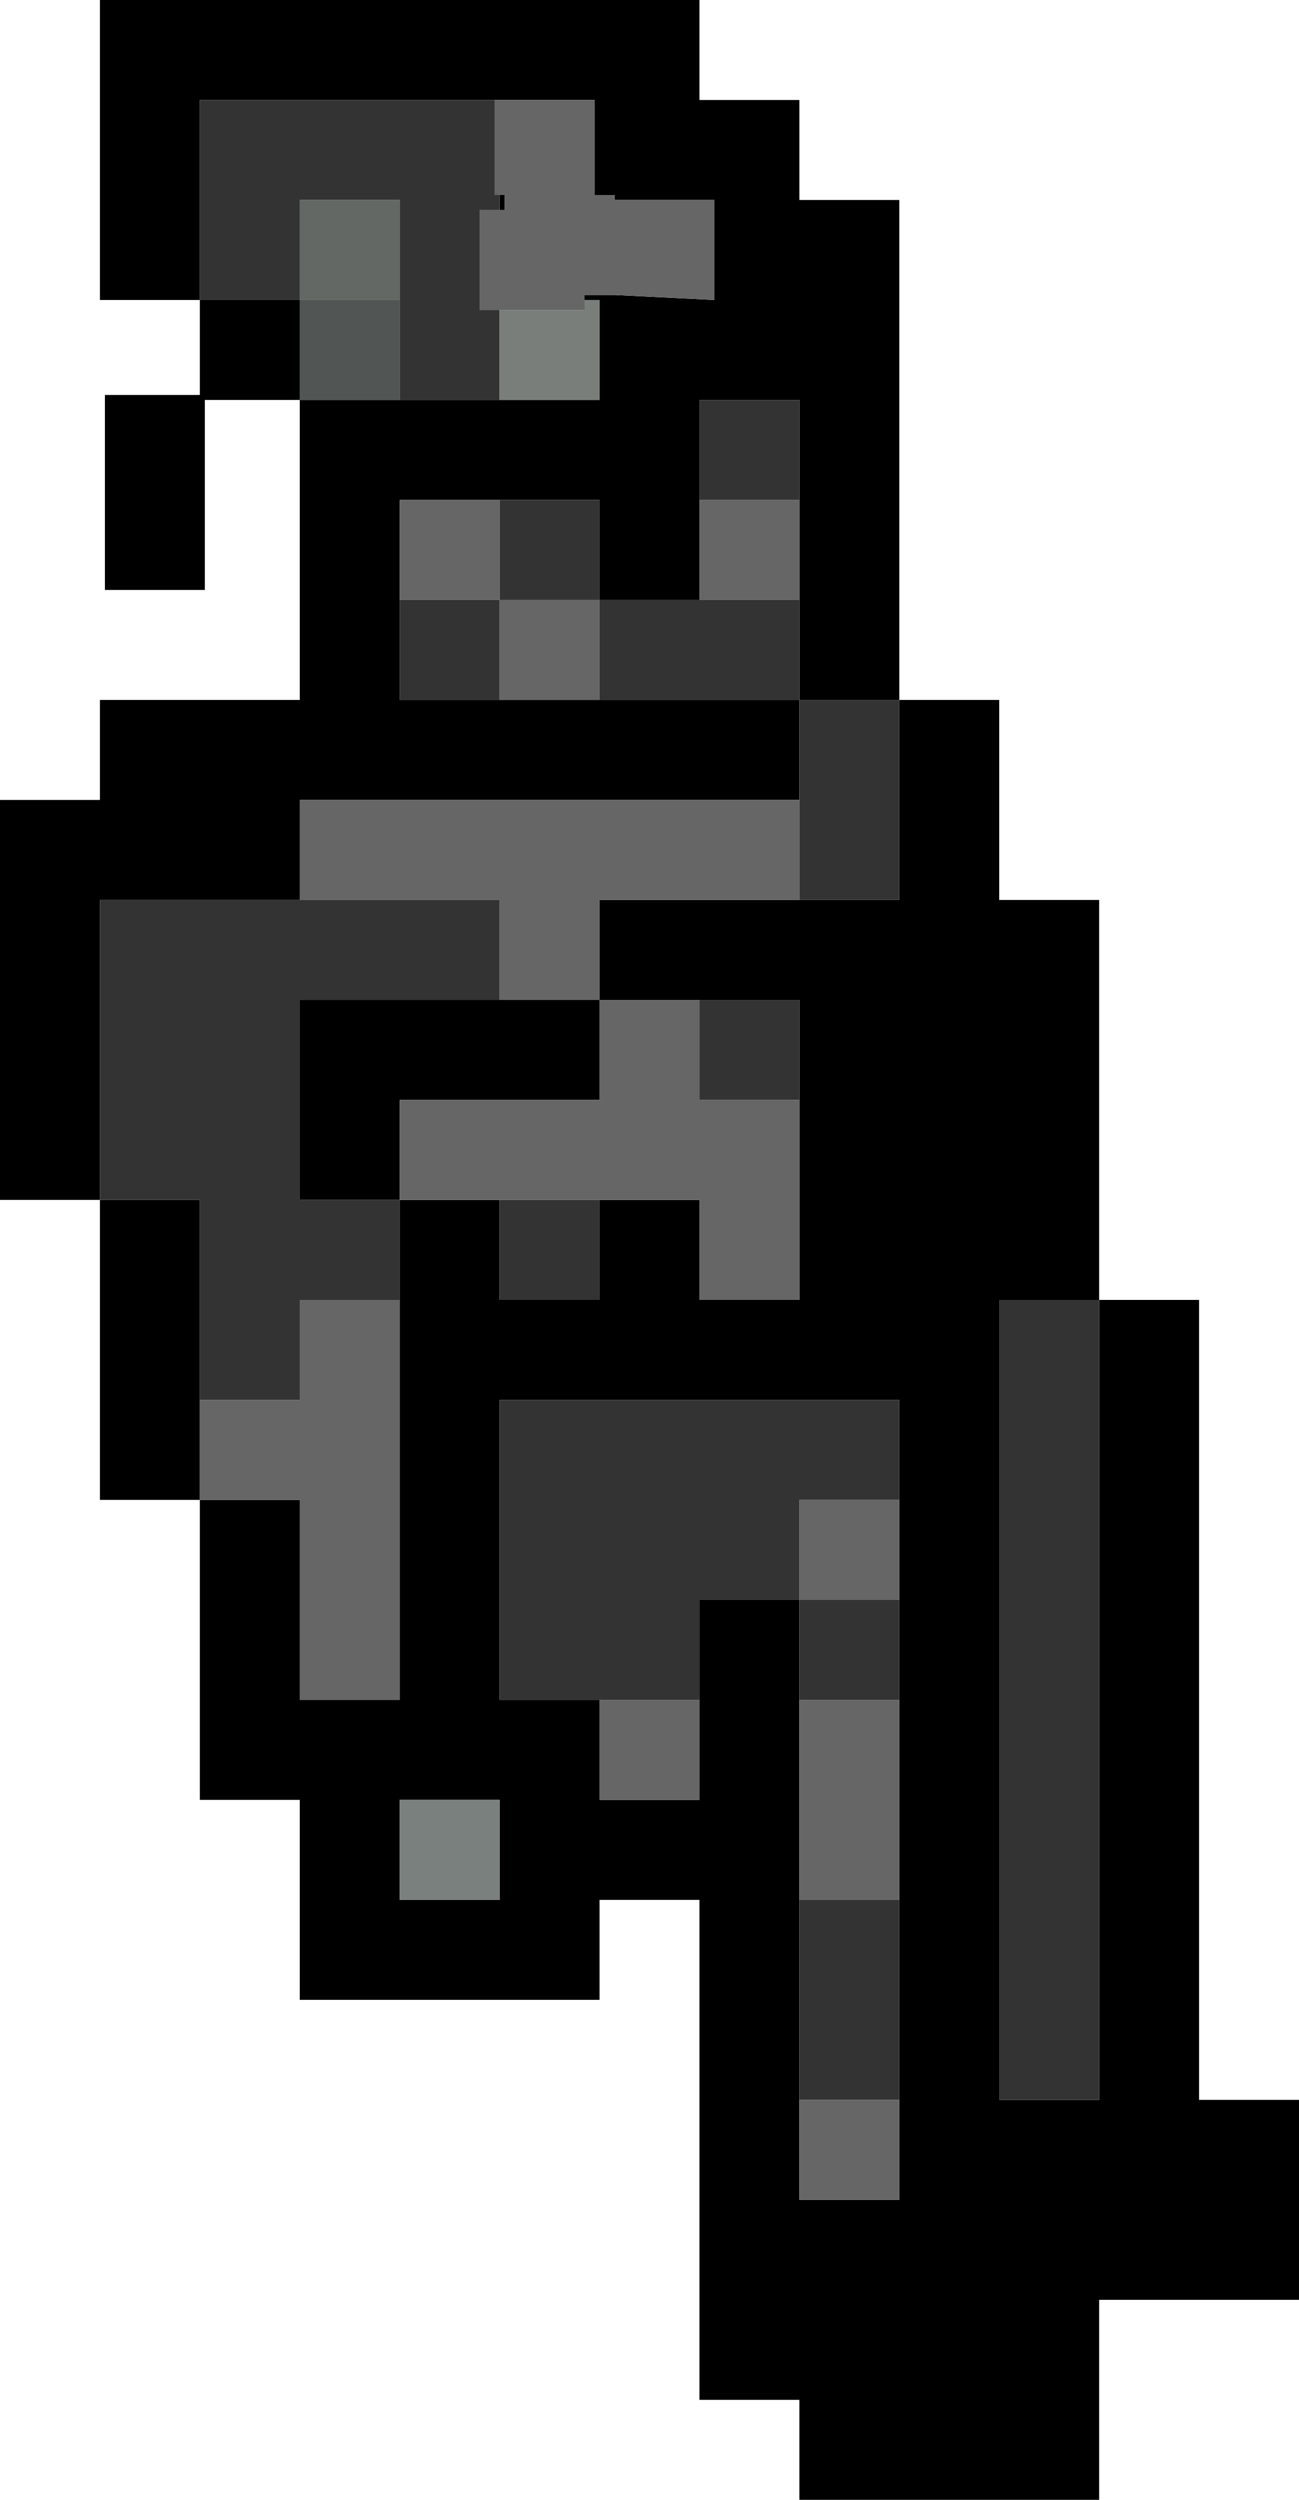
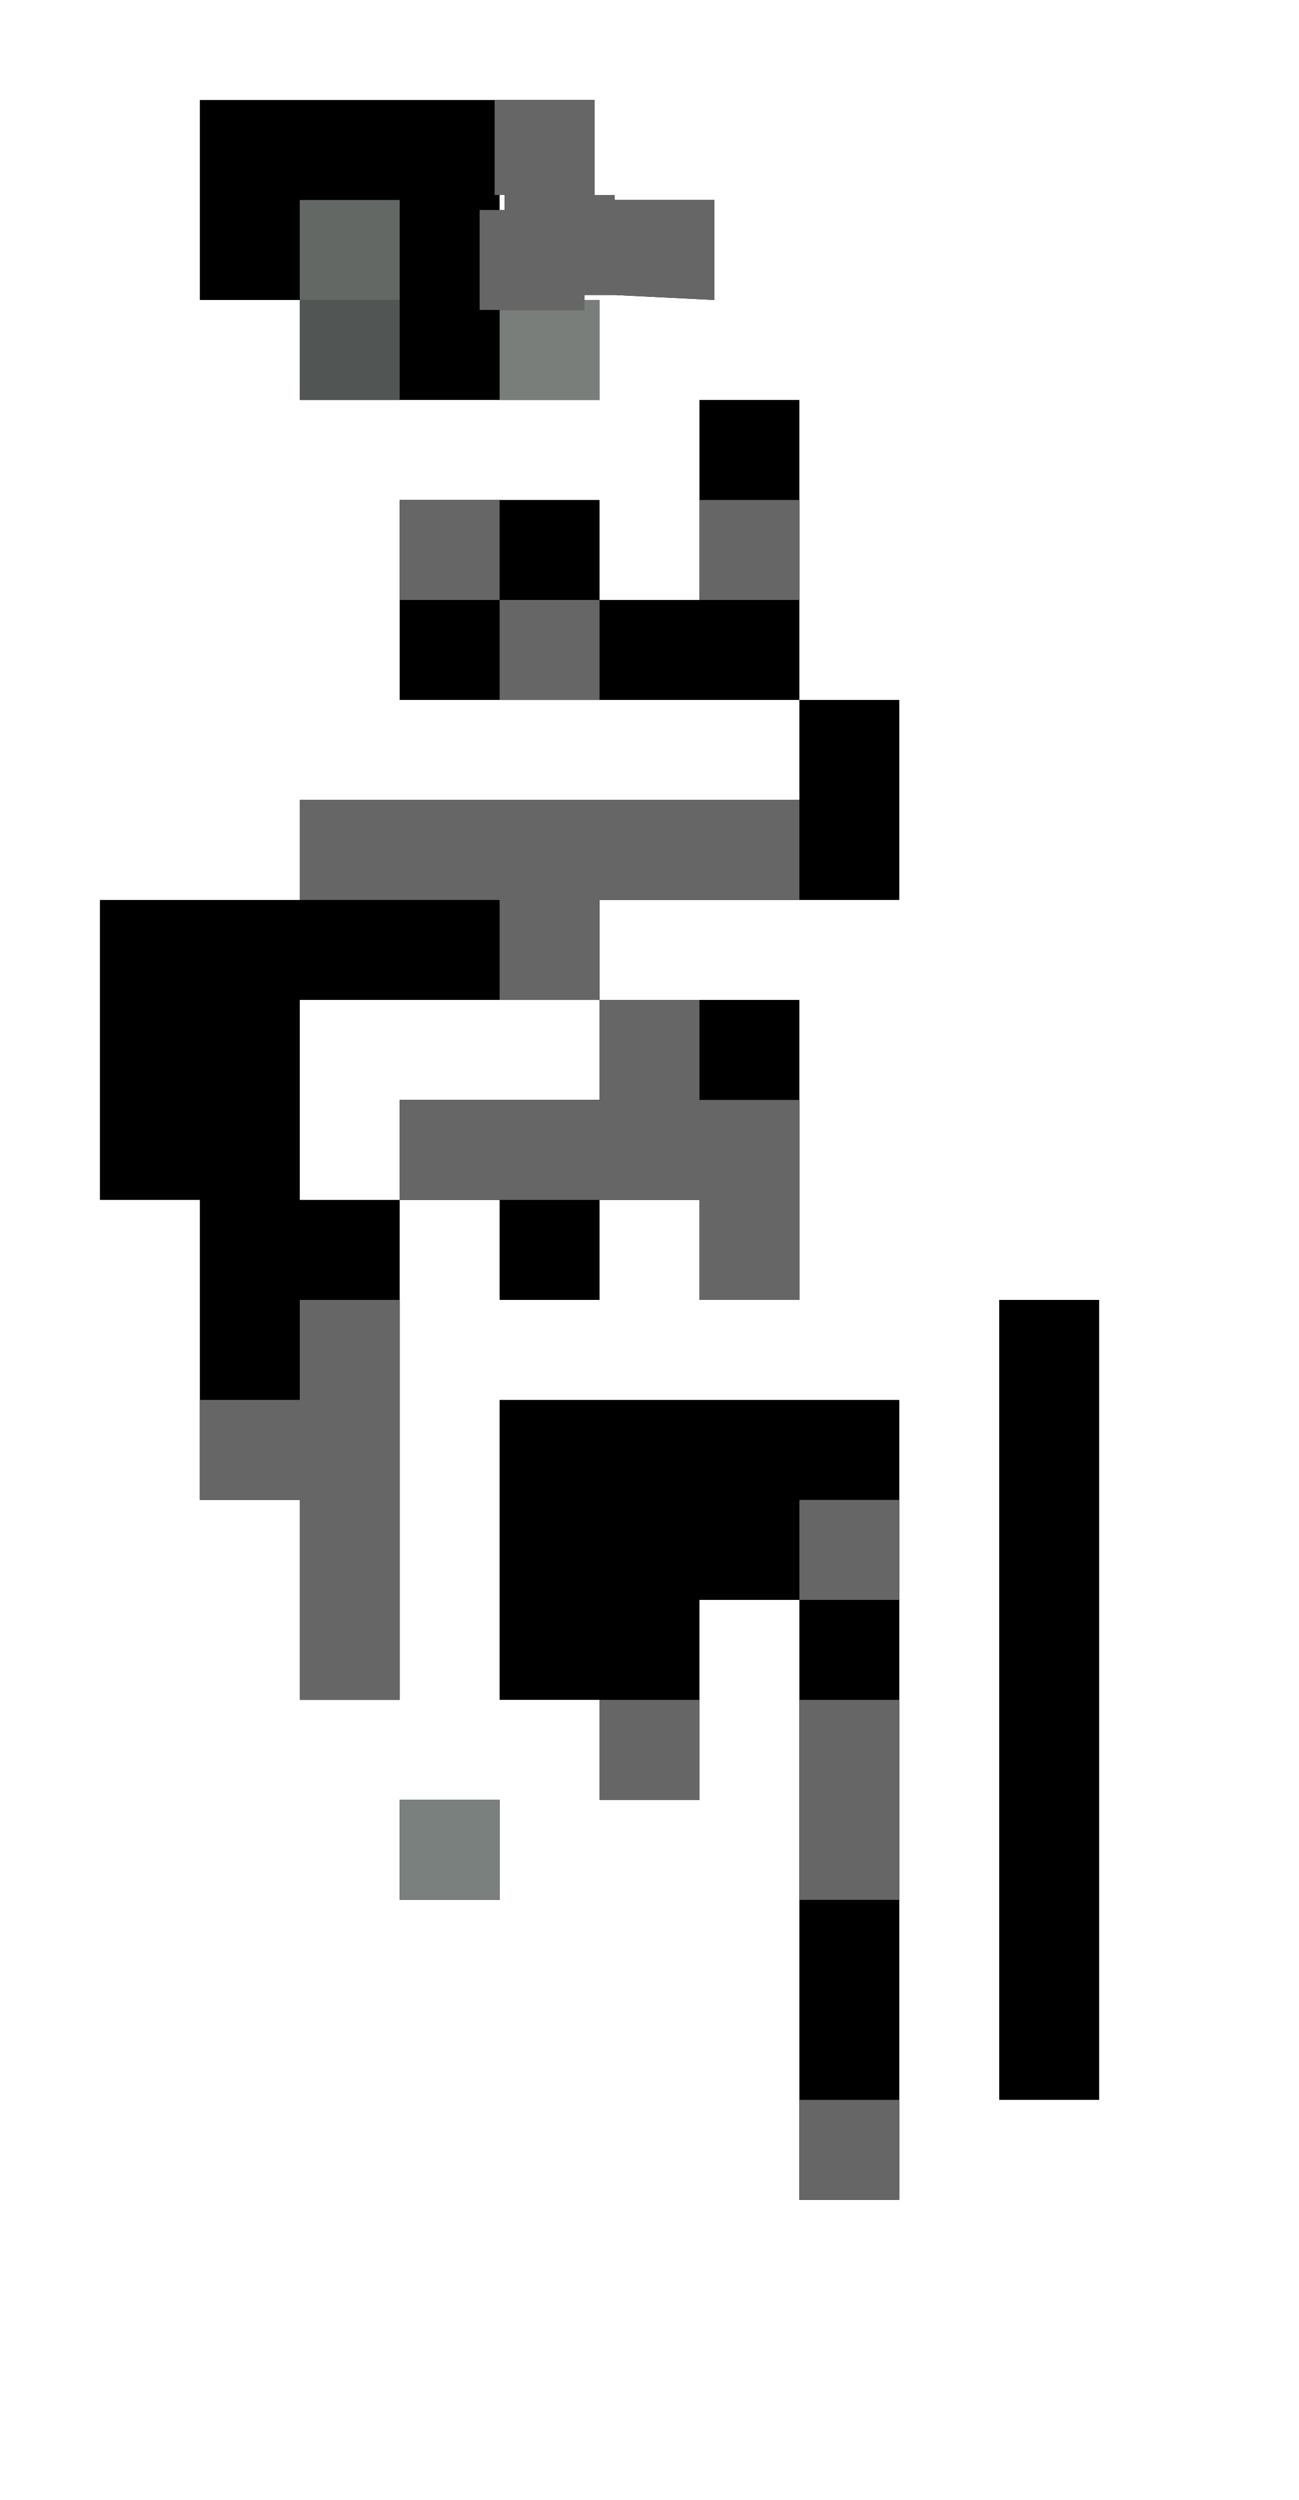
<svg xmlns="http://www.w3.org/2000/svg" height="25.0px" width="13.0px">
  <g transform="matrix(1.0, 0.0, 0.0, 1.0, 6.5, 12.0)">
-     <path d="M2.5 -10.0 L2.5 -5.0 3.5 -5.0 3.5 -3.0 4.5 -3.0 4.5 1.0 5.5 1.0 5.5 9.0 6.5 9.0 6.5 11.0 4.5 11.0 4.5 13.0 1.5 13.0 1.5 12.0 0.5 12.0 0.5 7.0 -0.5 7.0 -0.5 8.0 -3.5 8.0 -3.5 6.0 -4.5 6.0 -4.5 3.0 -5.5 3.0 -5.5 0.0 -6.5 0.0 -6.5 -4.0 -5.5 -4.0 -5.5 -5.0 -3.5 -5.0 -3.5 -8.0 -4.45 -8.0 -4.45 -7.05 -4.45 -6.1 -5.45 -6.1 -5.45 -6.15 -5.45 -7.05 -5.45 -7.1 -5.45 -8.05 -4.5 -8.05 -4.5 -9.0 -5.5 -9.0 -5.5 -12.0 0.5 -12.0 0.5 -11.0 1.5 -11.0 1.5 -10.0 2.5 -10.0 M-0.65 -9.0 L-0.65 -9.05 -0.35 -9.05 0.65 -9.0 0.65 -9.95 0.65 -10.0 -0.35 -10.0 -0.35 -10.05 -0.55 -10.05 -0.55 -10.95 -0.55 -11.0 -1.5 -11.0 -1.55 -11.0 -4.5 -11.0 -4.5 -9.0 -3.5 -9.0 -3.5 -8.0 -2.5 -8.0 -1.5 -8.0 -0.5 -8.0 -0.5 -9.0 -0.65 -9.0 M-1.5 -10.05 L-1.45 -10.05 -1.45 -9.9 -1.5 -9.9 -1.5 -10.05 M1.5 -7.0 L1.5 -8.0 0.5 -8.0 0.5 -7.0 0.5 -6.0 -0.5 -6.0 -0.5 -7.0 -1.5 -7.0 -2.5 -7.0 -2.5 -6.0 -2.5 -5.0 -1.5 -5.0 -0.5 -5.0 1.5 -5.0 1.5 -6.0 1.5 -7.0 M1.5 -3.0 L2.5 -3.0 2.5 -5.0 1.5 -5.0 1.5 -4.0 -3.5 -4.0 -3.5 -3.0 -5.5 -3.0 -5.5 0.0 -4.5 0.0 -4.5 2.0 -4.5 3.0 -3.5 3.0 -3.5 5.0 -2.5 5.0 -2.5 1.0 -2.5 0.0 -1.5 0.0 -1.5 1.0 -0.5 1.0 -0.5 0.0 0.5 0.0 0.5 1.0 1.5 1.0 1.5 -1.0 1.5 -2.0 0.5 -2.0 -0.5 -2.0 -0.5 -3.0 1.5 -3.0 M-0.5 -2.0 L-0.5 -1.0 -2.5 -1.0 -2.5 0.0 -3.5 0.0 -3.5 -2.0 -1.5 -2.0 -0.5 -2.0 M-1.5 6.0 L-2.5 6.0 -2.5 7.0 -1.5 7.0 -1.5 6.0 M-0.5 5.0 L-0.5 6.0 0.5 6.0 0.5 5.0 0.5 4.0 1.5 4.0 1.5 5.0 1.5 7.0 1.5 9.0 1.5 10.0 2.5 10.0 2.5 9.0 2.5 7.0 2.5 5.0 2.5 4.0 2.5 3.0 2.5 2.0 -1.5 2.0 -1.5 5.0 -0.5 5.0 M3.5 1.0 L3.5 9.0 4.5 9.0 4.5 1.0 3.5 1.0" fill="#000000" fill-rule="evenodd" stroke="none" />
+     <path d="M2.5 -10.0 M-0.65 -9.0 L-0.65 -9.05 -0.35 -9.05 0.65 -9.0 0.65 -9.95 0.65 -10.0 -0.35 -10.0 -0.35 -10.05 -0.55 -10.05 -0.55 -10.95 -0.55 -11.0 -1.5 -11.0 -1.55 -11.0 -4.5 -11.0 -4.5 -9.0 -3.5 -9.0 -3.5 -8.0 -2.5 -8.0 -1.5 -8.0 -0.5 -8.0 -0.5 -9.0 -0.65 -9.0 M-1.5 -10.05 L-1.45 -10.05 -1.45 -9.9 -1.5 -9.9 -1.5 -10.05 M1.5 -7.0 L1.5 -8.0 0.5 -8.0 0.5 -7.0 0.5 -6.0 -0.5 -6.0 -0.5 -7.0 -1.5 -7.0 -2.5 -7.0 -2.5 -6.0 -2.5 -5.0 -1.5 -5.0 -0.5 -5.0 1.5 -5.0 1.5 -6.0 1.5 -7.0 M1.5 -3.0 L2.5 -3.0 2.5 -5.0 1.5 -5.0 1.5 -4.0 -3.5 -4.0 -3.5 -3.0 -5.5 -3.0 -5.5 0.0 -4.5 0.0 -4.5 2.0 -4.5 3.0 -3.5 3.0 -3.5 5.0 -2.5 5.0 -2.5 1.0 -2.5 0.0 -1.5 0.0 -1.5 1.0 -0.5 1.0 -0.5 0.0 0.5 0.0 0.5 1.0 1.5 1.0 1.5 -1.0 1.5 -2.0 0.5 -2.0 -0.5 -2.0 -0.5 -3.0 1.5 -3.0 M-0.5 -2.0 L-0.5 -1.0 -2.5 -1.0 -2.5 0.0 -3.5 0.0 -3.5 -2.0 -1.5 -2.0 -0.5 -2.0 M-1.5 6.0 L-2.5 6.0 -2.5 7.0 -1.5 7.0 -1.5 6.0 M-0.5 5.0 L-0.5 6.0 0.5 6.0 0.5 5.0 0.5 4.0 1.5 4.0 1.5 5.0 1.5 7.0 1.5 9.0 1.5 10.0 2.5 10.0 2.5 9.0 2.5 7.0 2.5 5.0 2.5 4.0 2.5 3.0 2.5 2.0 -1.5 2.0 -1.5 5.0 -0.5 5.0 M3.5 1.0 L3.5 9.0 4.5 9.0 4.5 1.0 3.5 1.0" fill="#000000" fill-rule="evenodd" stroke="none" />
    <path d="M-1.55 -11.0 L-1.5 -11.0 -0.55 -11.0 -0.55 -10.95 -0.55 -10.05 -0.35 -10.05 -0.35 -10.0 0.65 -10.0 0.65 -9.95 0.65 -9.0 -0.35 -9.05 -0.65 -9.05 -0.65 -9.0 -0.65 -8.9 -1.5 -8.9 -1.7 -8.9 -1.7 -8.95 -1.7 -9.9 -1.5 -9.9 -1.45 -9.9 -1.45 -10.05 -1.5 -10.05 -1.55 -10.05 -1.55 -10.1 -1.55 -11.0 M0.5 -7.0 L1.5 -7.0 1.5 -6.0 0.5 -6.0 0.5 -7.0 M1.5 -4.0 L1.5 -3.0 -0.5 -3.0 -0.5 -2.0 0.5 -2.0 0.5 -1.0 1.5 -1.0 1.5 1.0 0.5 1.0 0.5 0.0 -0.5 0.0 -1.5 0.0 -2.5 0.0 -2.5 -1.0 -0.5 -1.0 -0.5 -2.0 -1.5 -2.0 -1.5 -3.0 -3.5 -3.0 -3.5 -4.0 1.5 -4.0 M-2.5 1.0 L-2.5 5.0 -3.5 5.0 -3.5 3.0 -4.5 3.0 -4.5 2.0 -3.5 2.0 -3.5 1.0 -2.5 1.0 M-2.5 -6.0 L-2.5 -7.0 -1.5 -7.0 -1.5 -6.0 -2.5 -6.0 M-1.5 -5.0 L-1.5 -6.0 -0.5 -6.0 -0.5 -5.0 -1.5 -5.0 M0.5 5.0 L0.5 6.0 -0.5 6.0 -0.5 5.0 0.5 5.0 M2.5 3.0 L2.5 4.0 1.5 4.0 1.5 3.0 2.5 3.0 M2.5 5.0 L2.5 7.0 1.5 7.0 1.5 5.0 2.5 5.0 M2.5 9.0 L2.5 10.0 1.5 10.0 1.5 9.0 2.5 9.0" fill="#666666" fill-rule="evenodd" stroke="none" />
-     <path d="M-1.5 -8.0 L-2.5 -8.0 -2.5 -9.0 -2.5 -10.0 -3.5 -10.0 -3.5 -9.0 -4.5 -9.0 -4.5 -11.0 -1.55 -11.0 -1.55 -10.1 -1.55 -10.05 -1.5 -10.05 -1.5 -9.9 -1.7 -9.9 -1.7 -8.95 -1.7 -8.9 -1.5 -8.9 -1.5 -8.0 M1.5 -7.0 L0.5 -7.0 0.5 -8.0 1.5 -8.0 1.5 -7.0 M0.5 -6.0 L1.5 -6.0 1.5 -5.0 -0.5 -5.0 -0.5 -6.0 -1.5 -6.0 -1.5 -5.0 -2.5 -5.0 -2.5 -6.0 -1.5 -6.0 -1.5 -7.0 -0.5 -7.0 -0.5 -6.0 0.5 -6.0 M1.5 -4.0 L1.5 -5.0 2.5 -5.0 2.5 -3.0 1.5 -3.0 1.5 -4.0 M0.5 -2.0 L1.5 -2.0 1.5 -1.0 0.5 -1.0 0.5 -2.0 M-0.5 0.0 L-0.5 1.0 -1.5 1.0 -1.5 0.0 -0.5 0.0 M-2.5 0.0 L-2.5 1.0 -3.5 1.0 -3.5 2.0 -4.5 2.0 -4.5 0.0 -5.5 0.0 -5.5 -3.0 -3.5 -3.0 -1.5 -3.0 -1.5 -2.0 -3.5 -2.0 -3.5 0.0 -2.5 0.0 M-0.5 5.0 L-1.5 5.0 -1.5 2.0 2.5 2.0 2.5 3.0 1.5 3.0 1.5 4.0 0.5 4.0 0.5 5.0 -0.5 5.0 M2.5 4.0 L2.5 5.0 1.5 5.0 1.5 4.0 2.5 4.0 M2.5 7.0 L2.5 9.0 1.5 9.0 1.5 7.0 2.5 7.0 M3.5 1.0 L4.5 1.0 4.5 9.0 3.5 9.0 3.5 1.0" fill="#333333" fill-rule="evenodd" stroke="none" />
    <path d="M-2.5 -8.0 L-3.5 -8.0 -3.5 -9.0 -2.5 -9.0 -2.5 -8.0" fill="#515553" fill-rule="evenodd" stroke="none" />
    <path d="M-0.65 -9.0 L-0.5 -9.0 -0.5 -8.0 -1.5 -8.0 -1.5 -8.9 -0.65 -8.9 -0.65 -9.0" fill="#797e7b" fill-rule="evenodd" stroke="none" />
    <path d="M-2.5 -9.0 L-3.5 -9.0 -3.5 -10.0 -2.5 -10.0 -2.5 -9.0" fill="#636865" fill-rule="evenodd" stroke="none" />
    <path d="M-1.5 6.0 L-1.5 7.0 -2.5 7.0 -2.5 6.0 -1.5 6.0" fill="#7a807d" fill-rule="evenodd" stroke="none" />
  </g>
</svg>